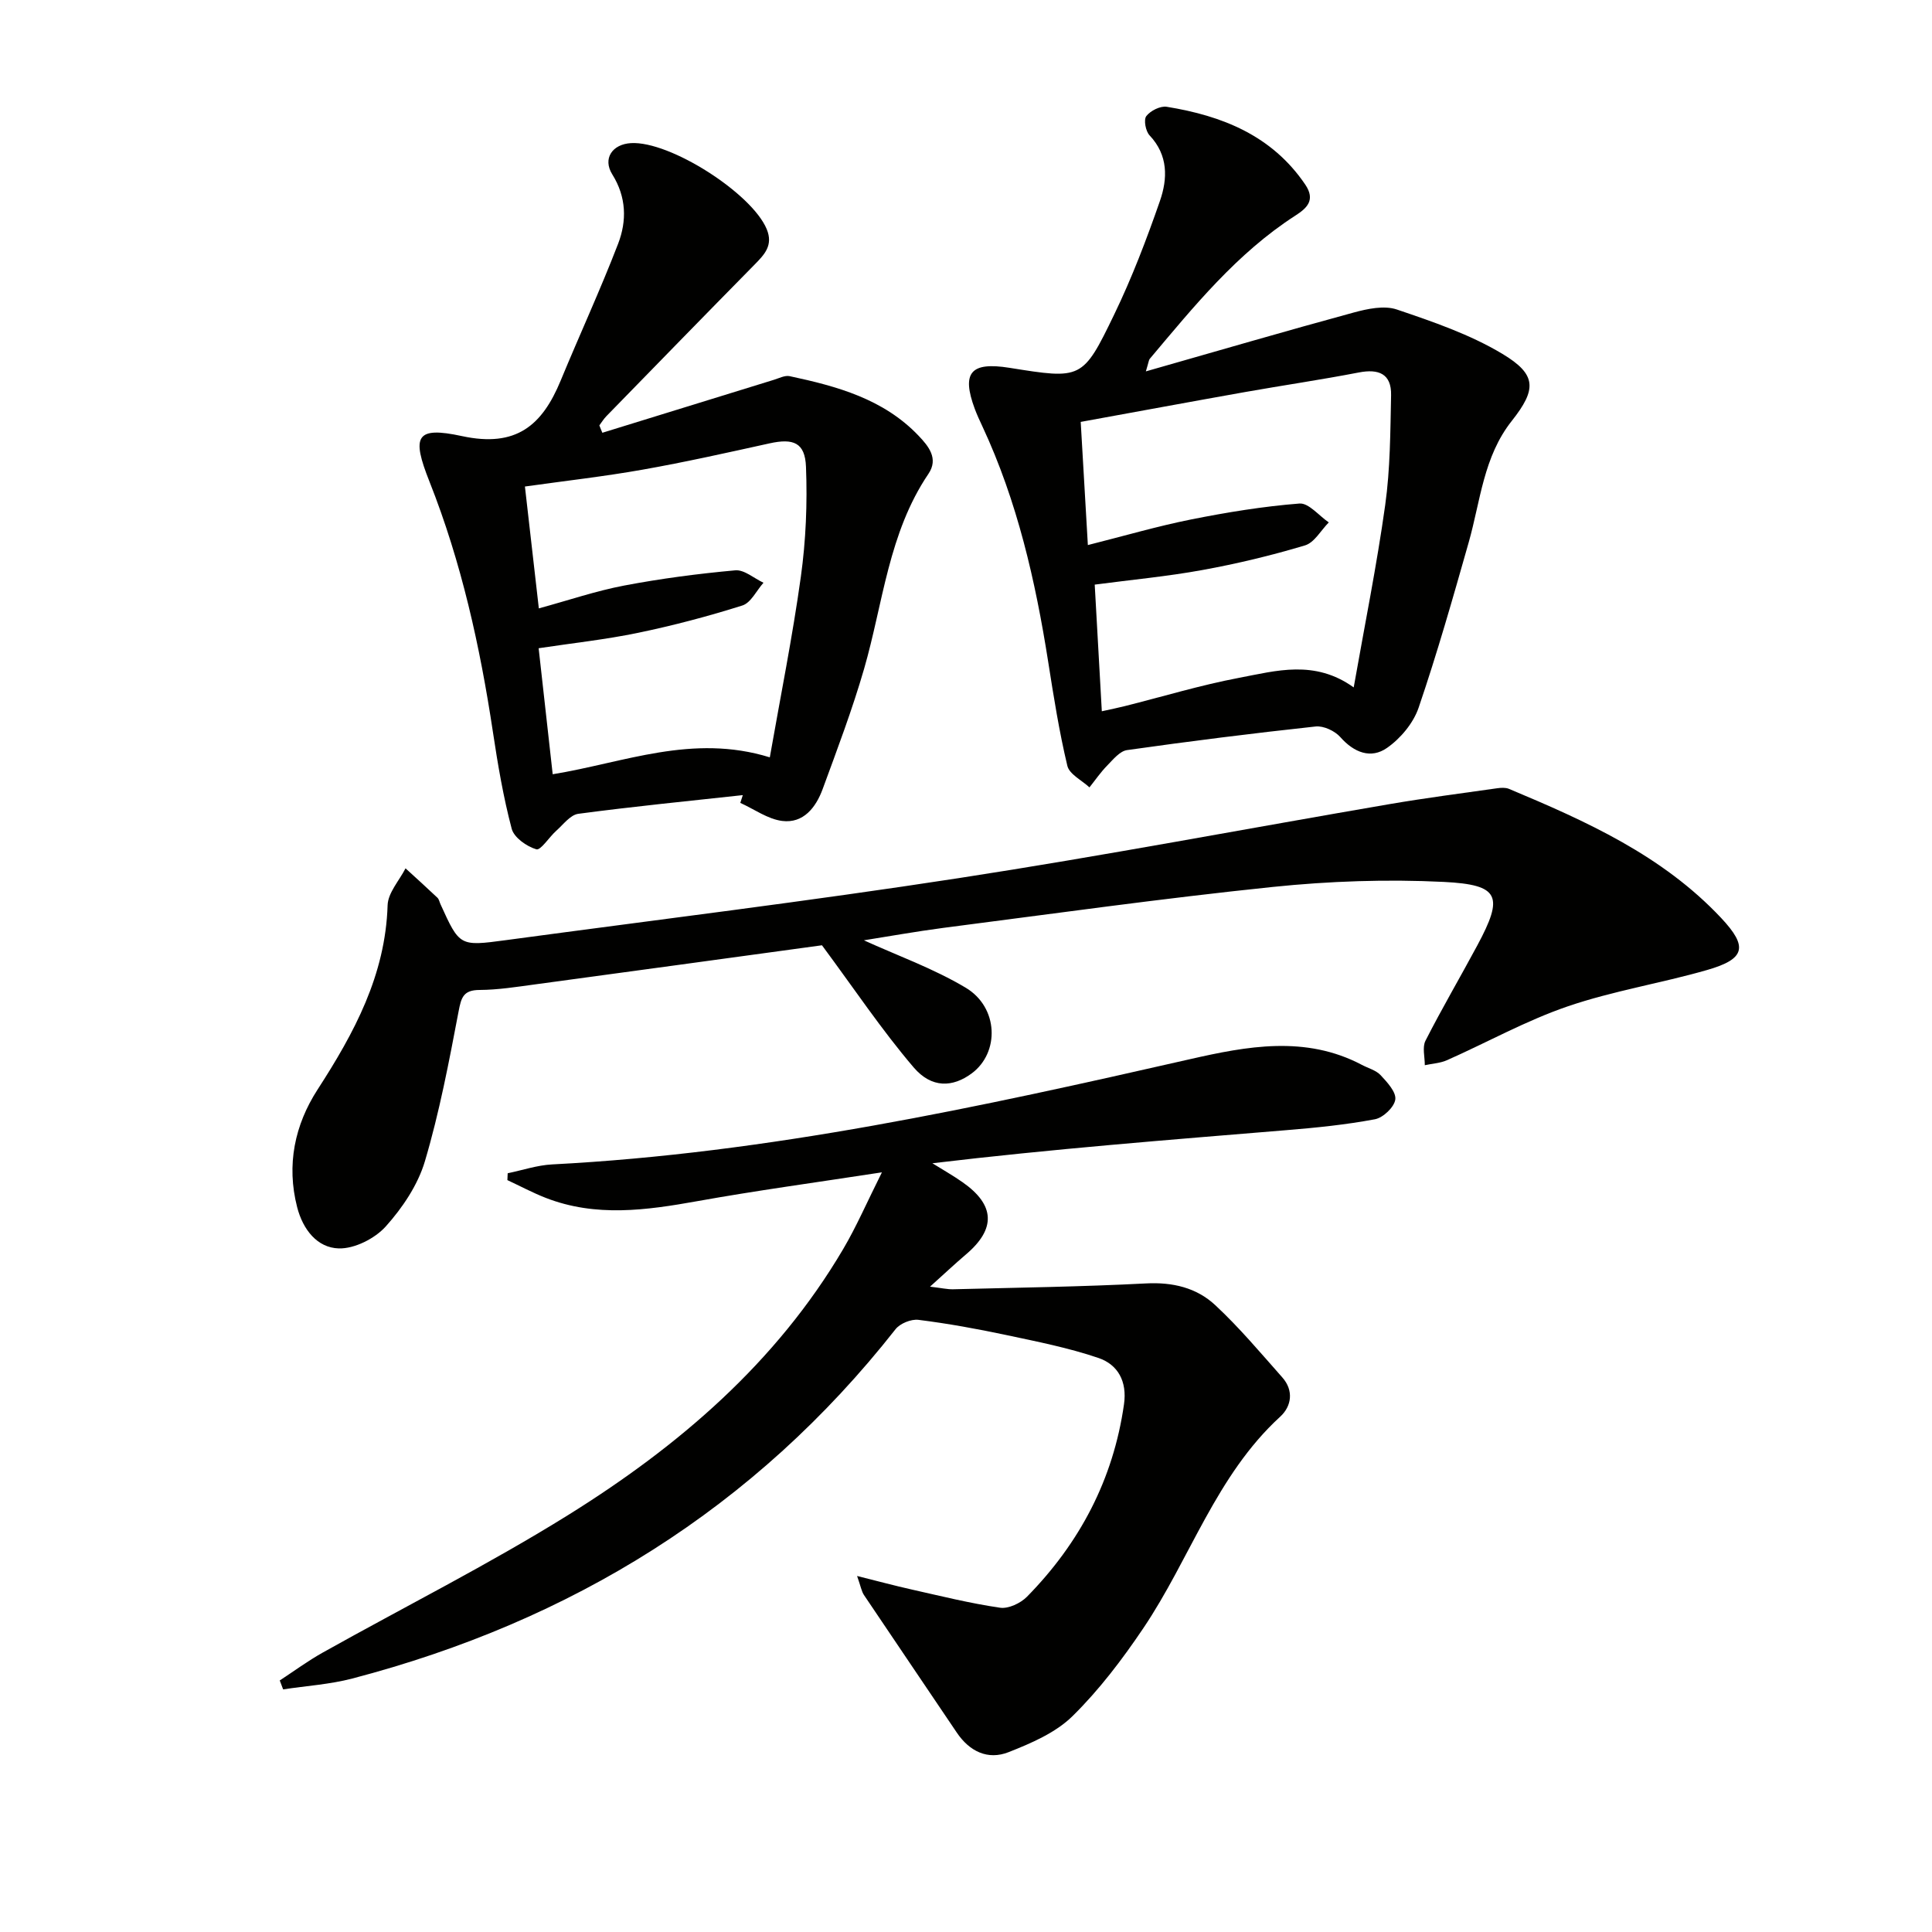
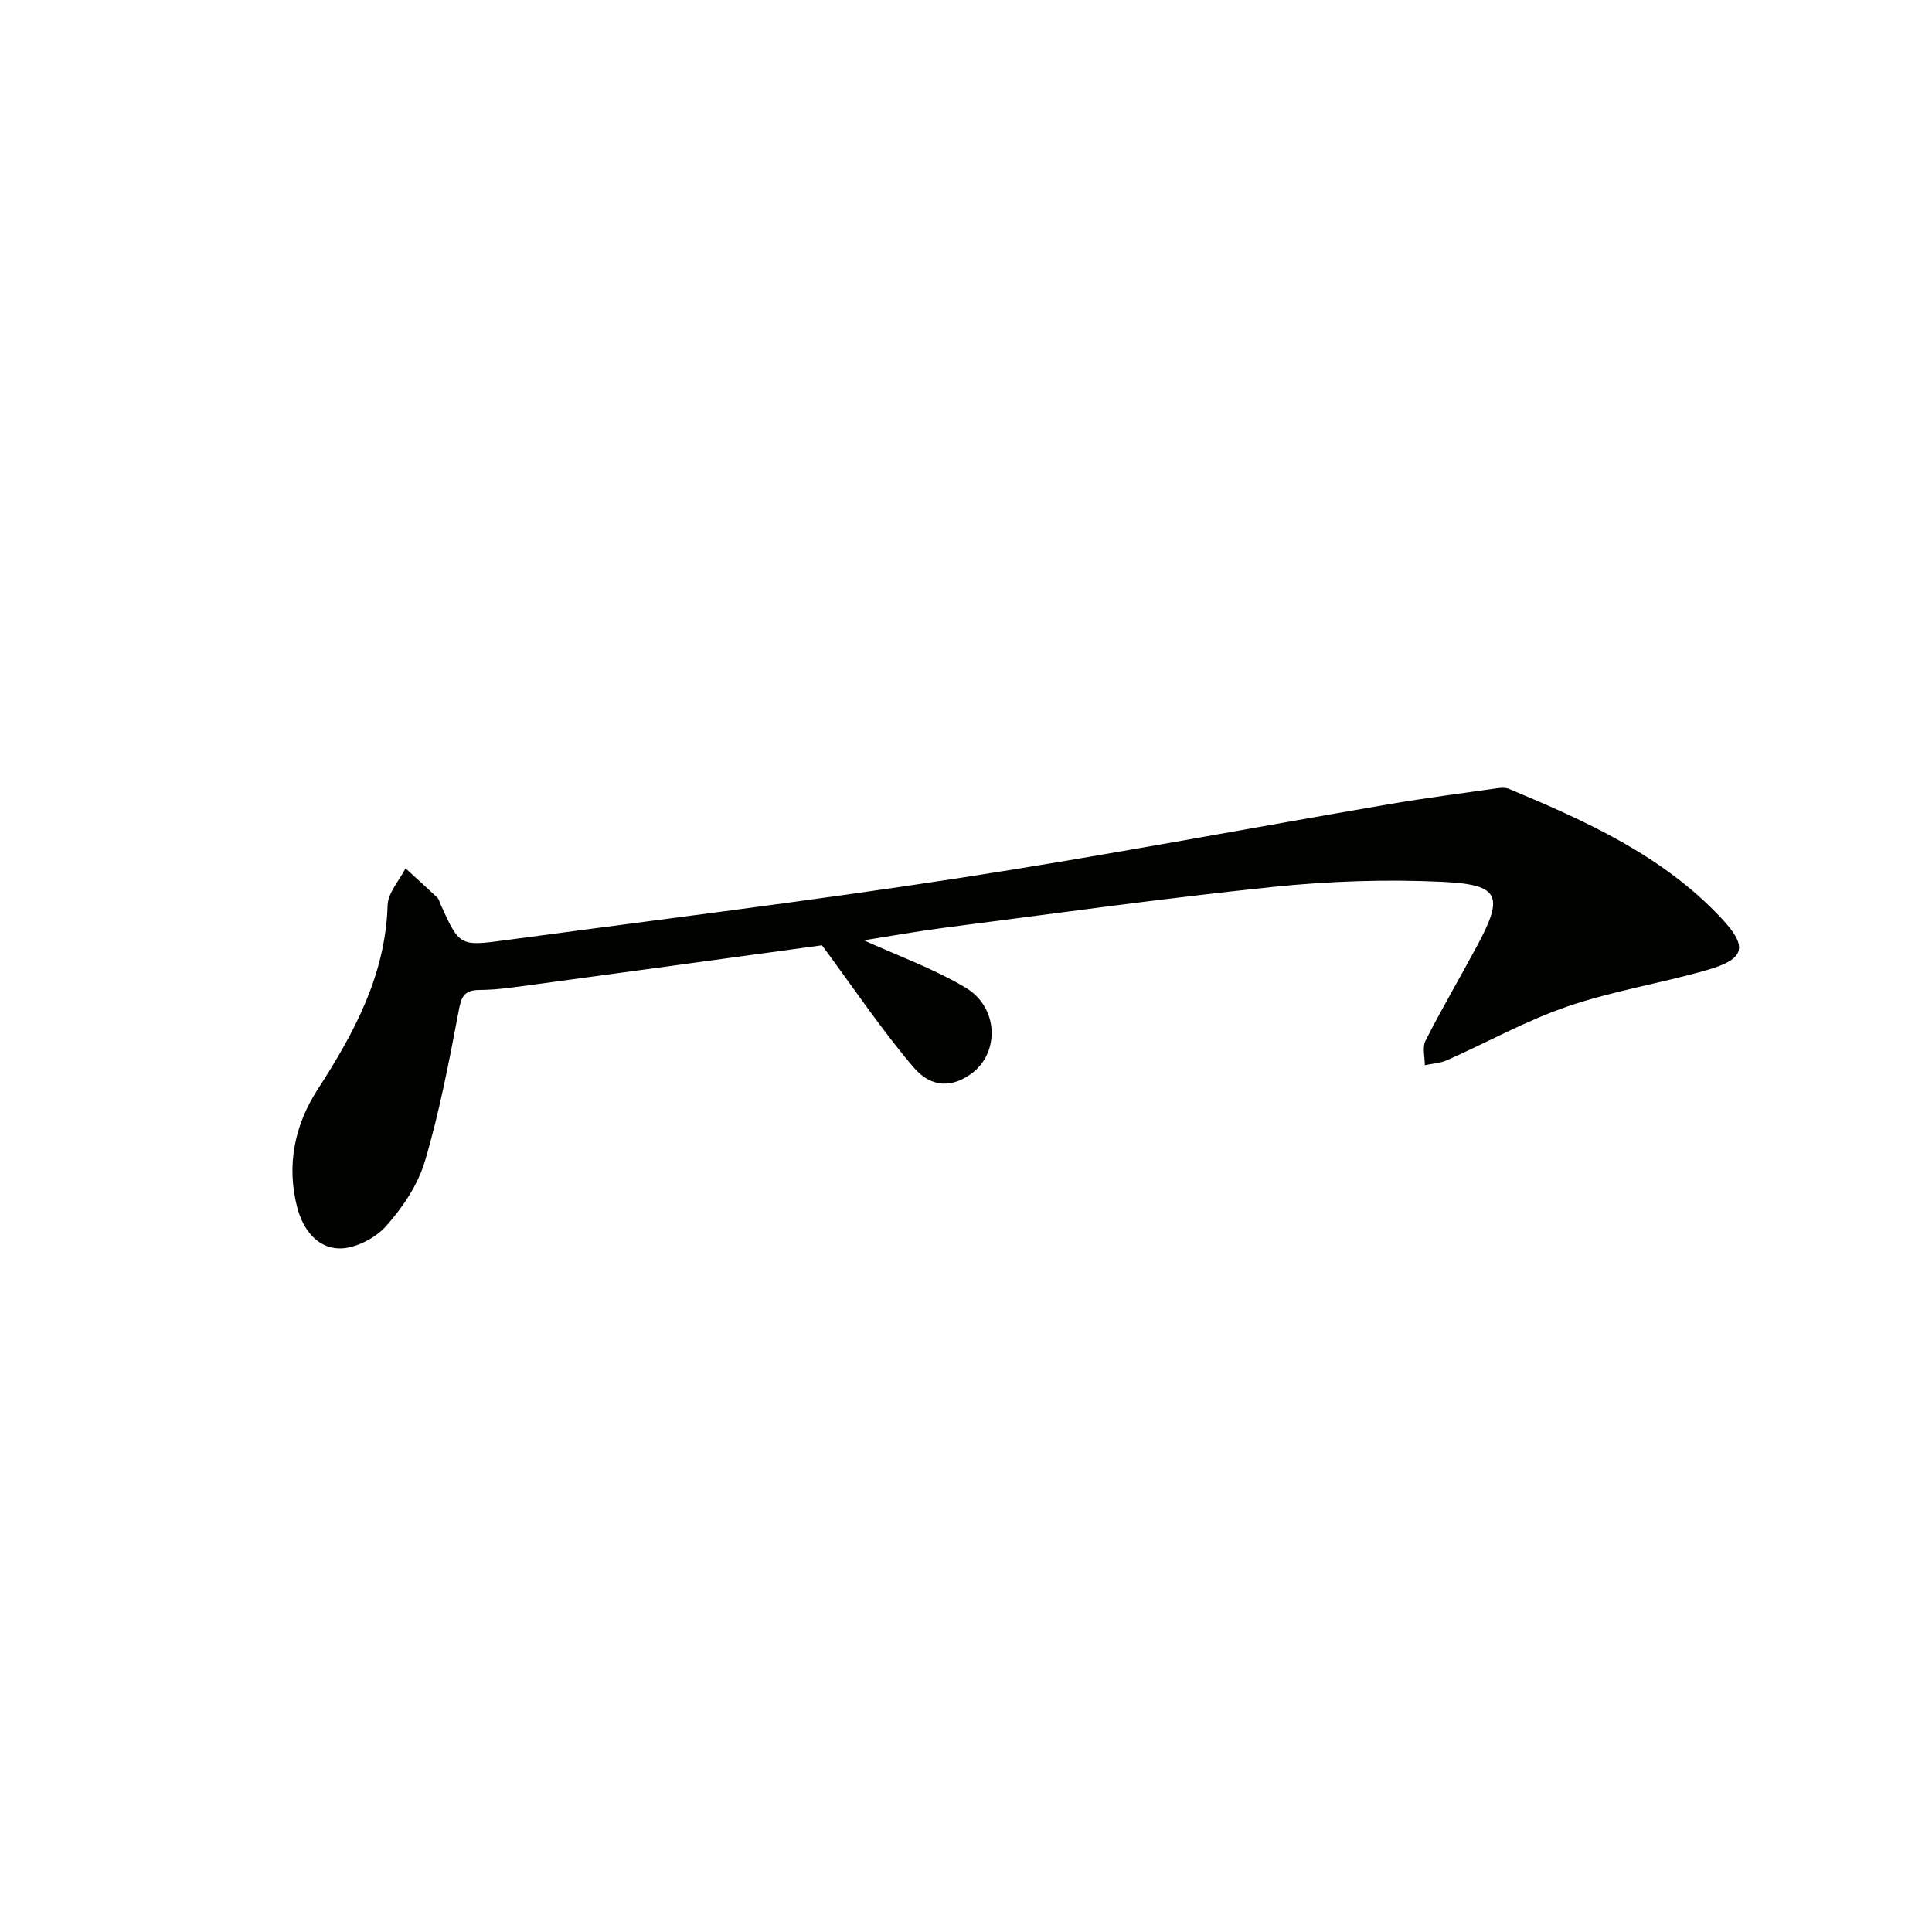
<svg xmlns="http://www.w3.org/2000/svg" enable-background="new 0 0 400 400" viewBox="0 0 400 400">
-   <path d="m57.92 347.92c2.95-1.93 5.81-4.04 8.88-5.76 16.96-9.5 34.39-18.25 50.88-28.52 22.79-14.2 43.01-31.47 56.89-55.03 2.75-4.66 4.91-9.68 8.02-15.89-13.78 2.12-26.05 3.78-38.23 5.97-10.56 1.89-21 3.35-31.36-.68-2.72-1.06-5.31-2.45-7.95-3.68.02-.47.04-.95.06-1.42 3.06-.63 6.11-1.67 9.2-1.83 44.83-2.32 88.45-11.86 132.03-21.78 11.77-2.68 23.94-5 35.62 1.17 1.32.7 2.93 1.11 3.89 2.14 1.36 1.46 3.25 3.5 3.03 5.04-.22 1.58-2.52 3.76-4.21 4.08-6.01 1.13-12.14 1.75-18.25 2.25-24.34 2.01-48.69 3.91-73.38 6.86 2.08 1.3 4.23 2.51 6.24 3.92 6.75 4.72 6.95 9.66.72 14.95-2.25 1.91-4.4 3.94-7.45 6.68 2.4.28 3.6.57 4.8.54 13.31-.34 26.63-.52 39.92-1.21 5.53-.29 10.47.89 14.33 4.49 4.97 4.62 9.37 9.87 13.88 14.96 2.42 2.72 1.93 5.98-.43 8.14-13.29 12.17-18.63 29.4-28.35 43.81-4.35 6.45-9.13 12.76-14.65 18.19-3.5 3.44-8.53 5.6-13.22 7.45-4.3 1.7-8.11-.13-10.76-4.08-6.38-9.49-12.82-18.94-19.19-28.44-.51-.76-.66-1.77-1.43-3.95 4.37 1.09 7.77 2.01 11.21 2.78 6.11 1.37 12.2 2.89 18.38 3.79 1.74.26 4.26-.93 5.59-2.28 10.91-11.11 17.86-24.27 20.08-39.83.68-4.75-1.26-8.23-5.29-9.6-6.21-2.11-12.71-3.39-19.15-4.76-5.99-1.27-12.04-2.37-18.11-3.13-1.51-.19-3.81.74-4.75 1.94-29.16 37.09-67.13 60.46-112.47 72.32-4.65 1.22-9.54 1.52-14.32 2.25-.25-.62-.48-1.24-.7-1.85z" fill="#010100" />
  <path d="m178.86 194.68c6.81 3.11 14.34 5.8 21.07 9.81 6.83 4.07 7.06 13.44 1.26 17.74-3.91 2.9-8.29 3.14-12.03-1.24-6.61-7.74-12.3-16.27-18.98-25.28-18.71 2.55-39.09 5.36-59.48 8.11-3.78.51-7.6 1.12-11.4 1.14-3.37.01-3.81 1.55-4.36 4.47-1.98 10.41-3.96 20.86-6.97 31-1.46 4.91-4.64 9.63-8.1 13.49-2.26 2.51-6.46 4.64-9.72 4.55-4.49-.12-7.44-3.92-8.63-8.54-2.25-8.76-.5-17.03 4.23-24.35 7.6-11.75 14.05-23.69 14.5-38.16.08-2.58 2.41-5.1 3.71-7.64 2.21 2.02 4.44 4.03 6.61 6.09.33.32.42.89.63 1.34 3.95 8.69 3.95 8.73 13.52 7.44 31.26-4.22 62.58-8.04 93.75-12.84 29.85-4.59 59.53-10.24 89.31-15.34 7.37-1.26 14.79-2.22 22.19-3.27.8-.11 1.72-.17 2.43.12 16 6.7 31.79 13.78 43.96 26.75 5.58 5.95 5.01 8.48-2.93 10.76-9.55 2.75-19.48 4.32-28.86 7.53-8.59 2.94-16.64 7.44-24.98 11.14-1.41.63-3.06.7-4.6 1.04.01-1.71-.55-3.71.14-5.07 3.39-6.66 7.18-13.12 10.72-19.71 5.5-10.23 4.67-12.59-6.94-13.17-11.75-.58-23.66-.17-35.38 1.04-22.79 2.36-45.5 5.55-68.24 8.48-5.72.75-11.41 1.78-16.43 2.57z" fill="#010100" />
-   <path d="m237.24 76.89c14.98-4.27 28.96-8.36 43.01-12.18 2.87-.78 6.33-1.52 8.95-.63 7.48 2.53 15.13 5.15 21.85 9.18 7.13 4.28 7.13 7.33 1.95 13.88-5.87 7.41-6.48 16.54-8.91 25.11-3.26 11.48-6.53 22.98-10.38 34.27-1.09 3.2-3.75 6.38-6.55 8.33-3.32 2.32-6.82.98-9.66-2.24-1.13-1.28-3.46-2.37-5.1-2.2-13.05 1.41-26.07 3.05-39.06 4.89-1.49.21-2.88 1.94-4.09 3.18-1.36 1.38-2.47 3.01-3.69 4.54-1.59-1.48-4.17-2.72-4.58-4.48-1.69-7.08-2.83-14.3-3.96-21.5-2.64-16.78-6.39-33.23-13.61-48.73-.56-1.2-1.13-2.41-1.59-3.65-2.79-7.52-.86-9.79 7.17-8.51 14.92 2.38 15.16 2.5 21.69-11.03 3.67-7.59 6.7-15.54 9.47-23.51 1.6-4.61 1.75-9.46-2.14-13.58-.82-.86-1.26-3.23-.68-3.99.86-1.12 2.91-2.15 4.24-1.93 11.47 1.86 21.77 5.94 28.66 16.09 2.2 3.24.33 4.91-2.06 6.45-12.1 7.8-21.02 18.83-30.13 29.65-.2.25-.21.64-.8 2.59zm-12.01 35.96c7.58-1.91 14.41-3.91 21.36-5.3 7.42-1.48 14.93-2.71 22.45-3.3 1.91-.15 4.04 2.53 6.07 3.91-1.63 1.64-2.98 4.18-4.93 4.76-6.97 2.09-14.09 3.8-21.25 5.1-7.28 1.33-14.67 2.01-22.28 3.02.5 8.94.97 17.36 1.47 26.22 1.89-.42 3.32-.7 4.73-1.06 7.89-1.98 15.7-4.35 23.67-5.86 7.68-1.45 15.64-3.83 23.75 1.98 2.28-12.93 4.78-25.29 6.52-37.75 1.05-7.5 1.06-15.16 1.22-22.75.09-4.45-2.58-5.5-6.7-4.7-7.82 1.51-15.7 2.66-23.54 4.05-11.21 1.99-22.4 4.07-34.02 6.18.5 8.46.95 16.38 1.48 25.5z" fill="#010100" />
-   <path d="m124.71 89.6c11.83-3.66 23.66-7.32 35.5-10.96 1.08-.33 2.28-.97 3.28-.76 9.8 2.09 19.41 4.71 26.66 12.3 2.09 2.19 4.22 4.75 2.07 7.93-8.27 12.22-9.38 26.75-13.32 40.37-2.44 8.43-5.56 16.67-8.59 24.92-1.39 3.77-3.97 7.11-8.35 6.57-3-.37-5.8-2.44-8.69-3.74.17-.54.34-1.08.52-1.61-11.36 1.24-22.73 2.36-34.06 3.87-1.65.22-3.11 2.22-4.56 3.51-1.47 1.3-3.22 4.11-4.13 3.84-2-.59-4.62-2.43-5.1-4.26-1.73-6.54-2.87-13.27-3.88-19.98-2.67-17.75-6.52-35.18-13.15-51.91-3.71-9.35-2.89-11.48 6.74-9.4 11.25 2.43 16.61-2.24 20.43-11.49 3.91-9.47 8.22-18.79 11.9-28.35 1.81-4.72 1.73-9.63-1.21-14.34-2.04-3.27-.01-6.26 3.88-6.48 8.07-.46 25.01 10.39 28.09 17.81 1.39 3.36-.47 5.26-2.52 7.35-10.26 10.42-20.46 20.9-30.67 31.37-.56.57-.98 1.27-1.46 1.91.19.52.41 1.02.62 1.53zm34.67 67.2c2.21-12.6 4.7-24.95 6.43-37.41 1.04-7.5 1.36-15.18 1.06-22.74-.19-5.03-2.62-5.94-7.53-4.86-8.75 1.93-17.49 3.89-26.31 5.45-7.94 1.41-15.98 2.31-24.35 3.49.95 8.3 1.86 16.33 2.88 25.23 6.22-1.7 11.85-3.62 17.63-4.72 7.61-1.45 15.33-2.46 23.04-3.16 1.85-.17 3.89 1.66 5.84 2.57-1.44 1.62-2.6 4.15-4.37 4.71-7.09 2.24-14.32 4.15-21.6 5.66-6.75 1.4-13.64 2.14-20.58 3.19 1 8.98 1.94 17.35 2.91 26.09 14.78-2.4 28.9-8.46 44.95-3.5z" fill="#010100" />
</svg>